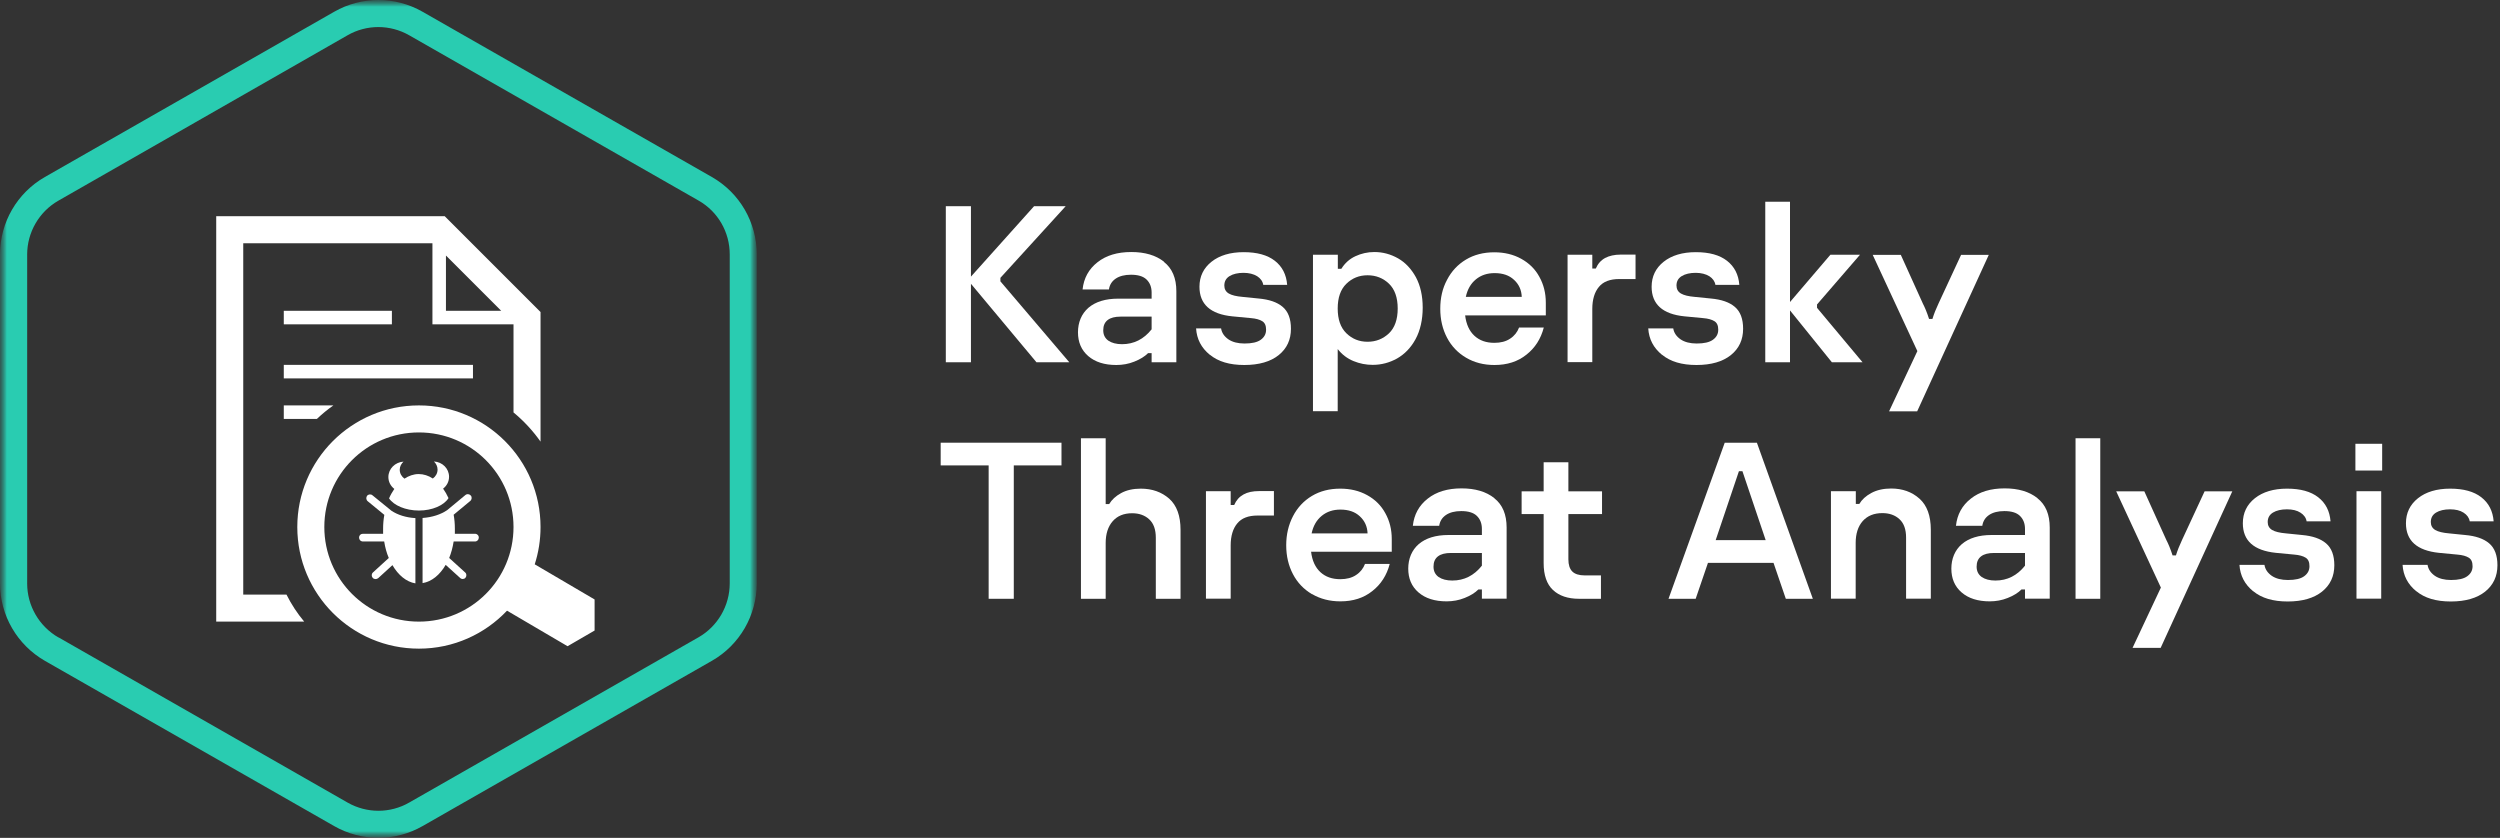
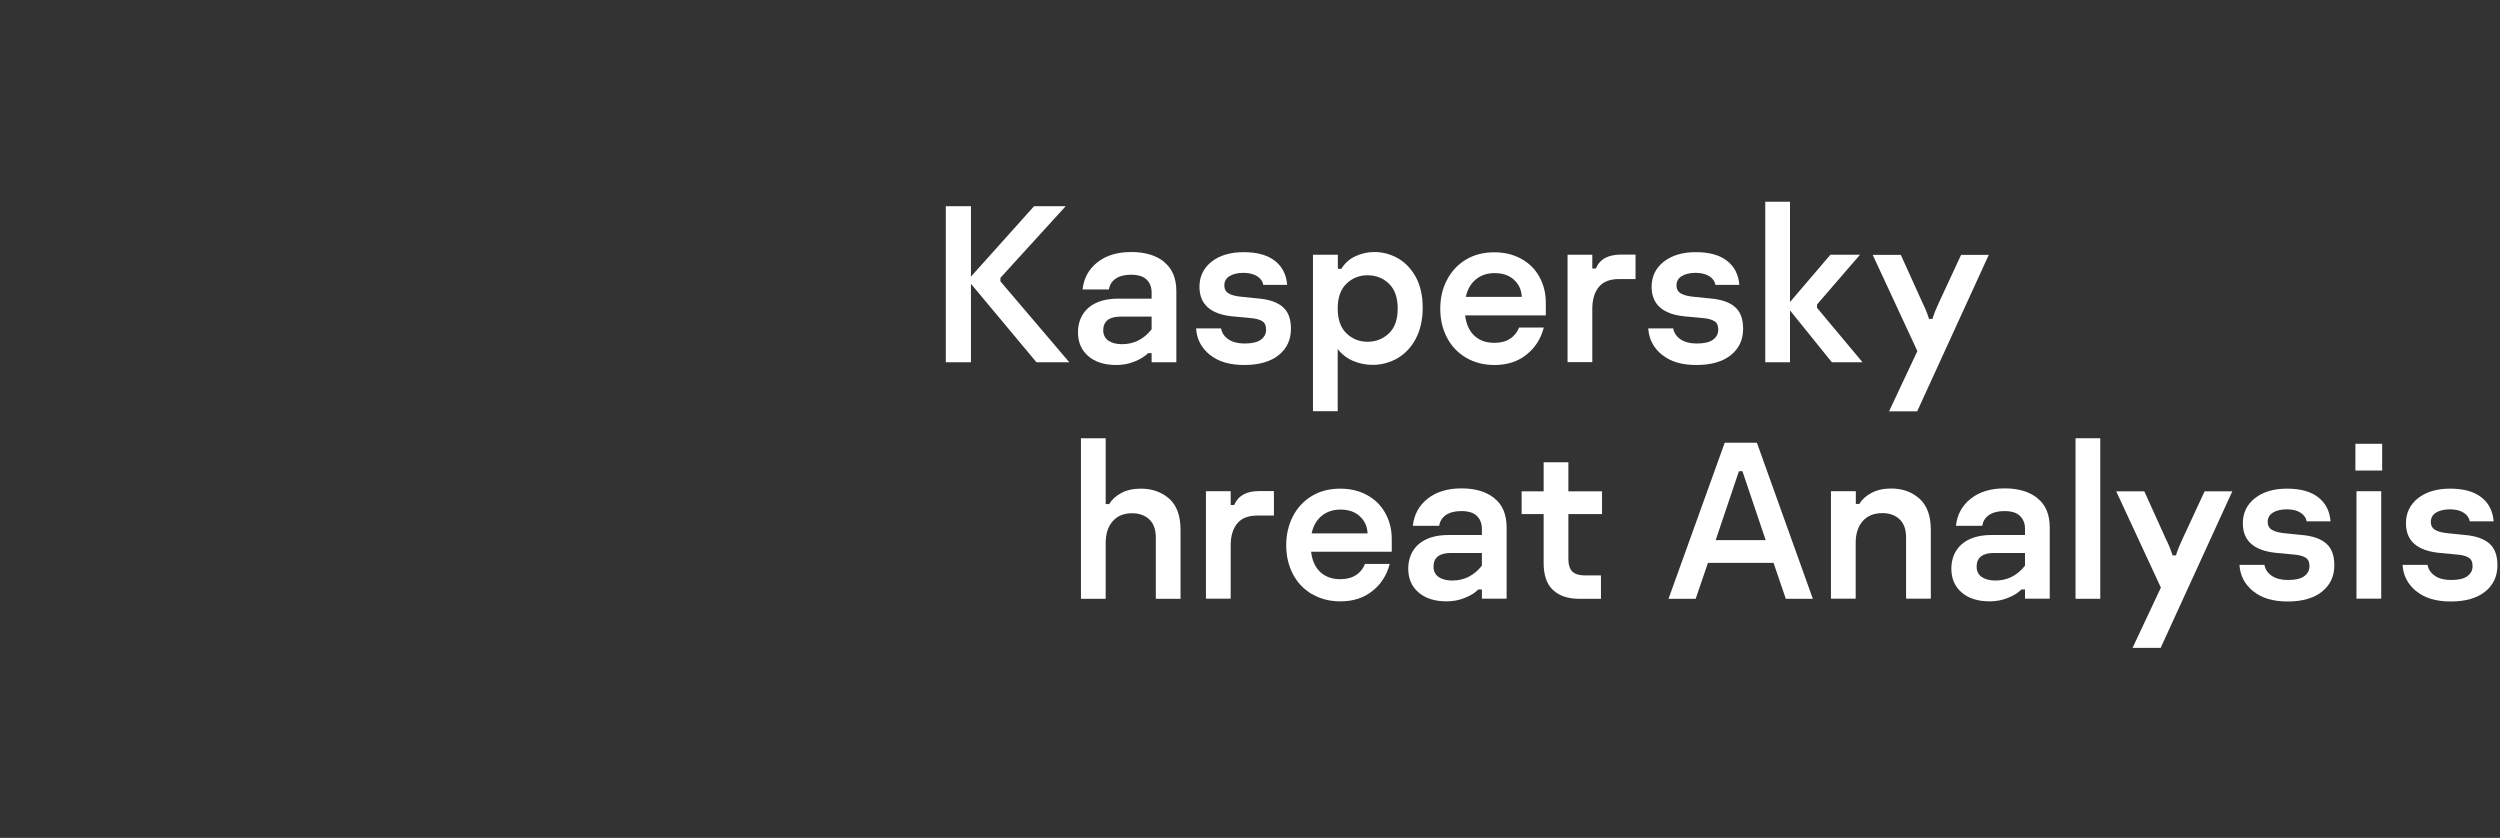
<svg xmlns="http://www.w3.org/2000/svg" width="185" height="62" viewBox="0 0 185 62" fill="none">
  <rect x="0" y="0" width="185" height="62" fill="#333333" stroke="none" />
  <g clip-path="url(#clip0_21_36668)">
    <mask id="mask0_21_36668" style="mask-type:luminance" maskUnits="userSpaceOnUse" x="0" y="0" width="56" height="62">
      <path d="M56 0H0V62H56V0Z" fill="white" />
    </mask>
    <g mask="url(#mask0_21_36668)">
      <mask id="mask1_21_36668" style="mask-type:luminance" maskUnits="userSpaceOnUse" x="0" y="0" width="56" height="62">
-         <path d="M56 0H0V62H56V0Z" fill="white" />
-       </mask>
+         </mask>
      <g mask="url(#mask1_21_36668)">
        <path fill-rule="evenodd" clip-rule="evenodd" d="M52.68 13.1L31.27 0.87C29.24 -0.29 26.76 -0.29 24.73 0.87L3.32 13.1C1.27 14.27 0 16.46 0 18.82V43.17C0 45.54 1.27 47.72 3.32 48.9L24.73 61.13C26.76 62.29 29.24 62.29 31.27 61.13L52.68 48.9C54.73 47.73 56 45.54 56 43.17V18.82C56 16.45 54.73 14.27 52.68 13.1ZM4.32 47.17C2.89 46.34 2.01 44.82 2.01 43.18V18.83C2.01 17.19 2.9 15.66 4.32 14.85L25.72 2.61C27.13 1.8 28.86 1.8 30.28 2.61L51.69 14.84C53.12 15.65 54 17.17 54 18.82V43.17C54 44.82 53.11 46.35 51.69 47.16L30.28 59.39C28.87 60.2 27.14 60.2 25.72 59.39L4.32 47.16" fill="#29CCB1" />
        <path d="M28.79 36.88C29.14 37.4 30.01 37.78 31 37.78C31.99 37.78 32.85 37.4 33.19 36.86C33.07 36.6 32.94 36.37 32.79 36.16C33.06 35.95 33.23 35.64 33.23 35.28C33.23 34.67 32.73 34.18 32.11 34.15C32.27 34.3 32.38 34.51 32.38 34.75C32.38 35.02 32.24 35.26 32.03 35.41C31.71 35.2 31.35 35.08 30.98 35.08C30.61 35.08 30.25 35.21 29.93 35.42C29.72 35.27 29.58 35.03 29.58 34.76C29.58 34.52 29.7 34.31 29.86 34.16C29.24 34.2 28.74 34.69 28.74 35.3C28.74 35.66 28.91 35.97 29.18 36.18C29.04 36.39 28.9 36.62 28.79 36.88Z" fill="white" />
        <path d="M27.16 36.69C27.26 36.57 27.44 36.55 27.56 36.65L28.96 37.79C29.42 38.1 30.04 38.3 30.74 38.34V43.17C30.07 43.06 29.47 42.56 29.04 41.82L27.99 42.78C27.87 42.88 27.69 42.88 27.58 42.76C27.48 42.64 27.48 42.47 27.6 42.36L28.77 41.29C28.61 40.92 28.5 40.51 28.43 40.07H26.86C26.69 40.07 26.57 39.94 26.57 39.78C26.57 39.62 26.69 39.5 26.85 39.5H28.35C28.35 39.38 28.35 39.25 28.35 39.13C28.35 38.77 28.38 38.43 28.44 38.1L27.21 37.09C27.09 36.99 27.07 36.81 27.17 36.69" fill="white" />
        <path d="M33.65 39.5H35.16C35.31 39.5 35.44 39.63 35.43 39.79C35.43 39.94 35.31 40.07 35.15 40.07H33.57C33.5 40.51 33.39 40.92 33.24 41.29L34.42 42.36C34.54 42.46 34.54 42.64 34.44 42.76C34.34 42.87 34.16 42.88 34.04 42.76L32.98 41.8C32.55 42.54 31.95 43.04 31.27 43.15V38.33C31.99 38.28 32.62 38.07 33.09 37.75L34.43 36.64C34.56 36.53 34.73 36.55 34.84 36.67C34.94 36.79 34.92 36.97 34.8 37.07L33.57 38.09C33.63 38.42 33.66 38.76 33.66 39.12C33.66 39.25 33.66 39.37 33.66 39.49" fill="white" />
-         <path d="M44 44.36V46.66L42 47.82L37.52 45.19C35.88 46.92 33.57 48 31 48C26.03 48 22 43.97 22 39C22 34.03 26.03 30 31 30C35.97 30 40 34.03 40 39C40 39.96 39.85 40.89 39.57 41.76L44 44.36ZM38 39C38 35.13 34.87 32 31 32C27.13 32 24 35.13 24 39C24 42.87 27.13 46 31 46C34.87 46 38 42.87 38 39Z" fill="white" />
        <path fill-rule="evenodd" clip-rule="evenodd" d="M32.91 16H16V46H22.51C22 45.39 21.56 44.72 21.2 44H18V18H32V24H38V30.52C38.76 31.15 39.43 31.87 40 32.68V23.09L32.91 16ZM31 28H35V27H21V28H31ZM24.67 30C24.24 30.3 23.83 30.64 23.45 31H21V30H24.67ZM37.09 23L33 18.91V23H37.09ZM29 24H21V23H29V24Z" fill="white" />
      </g>
    </g>
    <path d="M69.99 15.26H71.85V20.47L76.52 15.26H78.86L74.03 20.56V20.82L79.13 26.81H76.7L71.85 21V26.81H69.99V15.26Z" fill="white" />
    <path d="M86.13 19.38C86.74 19.86 87.05 20.58 87.05 21.55V26.81H85.22V26.13H84.96C84.71 26.38 84.37 26.59 83.94 26.76C83.52 26.93 83.07 27.01 82.61 27.01C81.73 27.01 81.04 26.79 80.53 26.35C80.02 25.91 79.77 25.32 79.77 24.59C79.77 23.86 80.03 23.22 80.55 22.77C81.07 22.33 81.8 22.1 82.75 22.1H85.22V21.65C85.22 21.24 85.09 20.92 84.84 20.68C84.59 20.44 84.2 20.33 83.69 20.33C83.22 20.33 82.84 20.43 82.56 20.62C82.28 20.81 82.11 21.08 82.06 21.42H80.11C80.2 20.59 80.56 19.92 81.21 19.41C81.85 18.9 82.69 18.65 83.71 18.65C84.73 18.65 85.53 18.89 86.14 19.37L86.13 19.38ZM85.22 24.38V23.43H82.93C82.51 23.43 82.19 23.51 81.97 23.68C81.75 23.85 81.64 24.1 81.64 24.44C81.64 24.78 81.77 25.03 82.02 25.21C82.27 25.38 82.61 25.47 83.03 25.47C83.91 25.47 84.64 25.1 85.22 24.37V24.38Z" fill="white" />
    <path d="M89.52 26.25C88.9 25.74 88.56 25.1 88.51 24.3H90.36C90.41 24.63 90.6 24.9 90.9 25.11C91.21 25.32 91.61 25.42 92.1 25.42C92.64 25.42 93.04 25.33 93.3 25.14C93.56 24.95 93.69 24.71 93.69 24.4C93.69 24.09 93.6 23.89 93.41 23.77C93.22 23.65 92.94 23.57 92.57 23.54L91.2 23.41C89.57 23.25 88.76 22.51 88.76 21.22C88.76 20.46 89.06 19.84 89.65 19.37C90.24 18.9 91.04 18.66 92.03 18.66C93.02 18.66 93.79 18.87 94.34 19.3C94.89 19.73 95.19 20.32 95.25 21.08H93.48C93.44 20.82 93.28 20.6 93.03 20.44C92.77 20.28 92.43 20.19 92.02 20.19C91.61 20.19 91.25 20.27 90.99 20.43C90.73 20.59 90.6 20.82 90.6 21.13C90.6 21.39 90.71 21.59 90.93 21.72C91.15 21.85 91.49 21.93 91.95 21.97L93.14 22.09C93.92 22.16 94.51 22.36 94.92 22.71C95.33 23.06 95.53 23.6 95.53 24.33C95.53 25.14 95.23 25.79 94.62 26.28C94.02 26.76 93.17 27.01 92.08 27.01C90.99 27.01 90.15 26.76 89.53 26.25H89.52Z" fill="white" />
    <path d="M97.17 18.85H99V19.89H99.26C99.52 19.47 99.87 19.16 100.3 18.96C100.73 18.76 101.2 18.65 101.7 18.65C102.33 18.65 102.91 18.81 103.46 19.12C104 19.43 104.44 19.9 104.78 20.52C105.11 21.14 105.28 21.89 105.28 22.77C105.28 23.65 105.1 24.46 104.75 25.1C104.4 25.74 103.94 26.21 103.38 26.53C102.82 26.84 102.22 27 101.58 27C101.1 27 100.62 26.91 100.16 26.72C99.7 26.53 99.31 26.24 98.99 25.83V30.43H97.16V18.85H97.17ZM102.78 24.67C103.21 24.26 103.43 23.64 103.43 22.83C103.43 22.02 103.21 21.4 102.78 20.99C102.35 20.58 101.82 20.37 101.2 20.37C100.58 20.37 100.06 20.58 99.63 21C99.2 21.42 98.99 22.03 98.99 22.83C98.99 23.63 99.2 24.24 99.63 24.66C100.06 25.08 100.58 25.29 101.2 25.29C101.82 25.29 102.34 25.08 102.78 24.67Z" fill="white" />
    <path d="M108.49 26.47C107.88 26.11 107.41 25.62 107.08 24.99C106.75 24.36 106.58 23.65 106.58 22.85C106.58 22.05 106.74 21.34 107.08 20.71C107.41 20.07 107.88 19.57 108.48 19.21C109.08 18.85 109.78 18.67 110.58 18.67C111.33 18.67 111.99 18.83 112.57 19.15C113.15 19.47 113.6 19.91 113.91 20.48C114.23 21.05 114.39 21.69 114.39 22.4V23.34H108.42C108.5 24 108.73 24.5 109.11 24.85C109.49 25.2 109.98 25.37 110.58 25.37C111.05 25.37 111.44 25.27 111.75 25.06C112.06 24.86 112.28 24.58 112.41 24.24H114.24C114.02 25.08 113.59 25.75 112.95 26.25C112.31 26.76 111.53 27.01 110.59 27.01C109.8 27.01 109.1 26.83 108.49 26.47ZM112.61 21.97C112.59 21.46 112.4 21.04 112.04 20.71C111.68 20.37 111.2 20.21 110.6 20.21C110.06 20.21 109.6 20.36 109.22 20.67C108.84 20.98 108.59 21.41 108.47 21.97H112.61Z" fill="white" />
    <path d="M116 18.85H117.83V19.87H118.09C118.24 19.52 118.47 19.26 118.78 19.09C119.08 18.93 119.47 18.84 119.94 18.84H121.03V20.65H119.81C119.14 20.65 118.64 20.84 118.32 21.23C118 21.61 117.83 22.16 117.83 22.86V26.8H116V18.85Z" fill="white" />
    <path d="M122.98 26.25C122.36 25.74 122.02 25.1 121.97 24.3H123.82C123.87 24.63 124.06 24.9 124.36 25.11C124.67 25.32 125.07 25.42 125.56 25.42C126.1 25.42 126.5 25.33 126.76 25.14C127.02 24.95 127.15 24.71 127.15 24.4C127.15 24.09 127.06 23.89 126.87 23.77C126.68 23.65 126.4 23.57 126.03 23.54L124.66 23.41C123.03 23.25 122.22 22.51 122.22 21.22C122.22 20.46 122.52 19.84 123.11 19.37C123.7 18.9 124.5 18.66 125.49 18.66C126.48 18.66 127.25 18.87 127.8 19.3C128.35 19.73 128.65 20.32 128.71 21.08H126.94C126.9 20.82 126.74 20.6 126.49 20.44C126.23 20.28 125.89 20.19 125.48 20.19C125.07 20.19 124.71 20.27 124.45 20.43C124.19 20.59 124.06 20.82 124.06 21.13C124.06 21.39 124.17 21.59 124.39 21.72C124.61 21.85 124.95 21.93 125.41 21.97L126.6 22.09C127.38 22.16 127.97 22.36 128.38 22.71C128.79 23.06 128.99 23.6 128.99 24.33C128.99 25.14 128.69 25.79 128.08 26.28C127.48 26.76 126.63 27.01 125.54 27.01C124.45 27.01 123.61 26.76 122.99 26.25H122.98Z" fill="white" />
    <path d="M135.56 26.81L132.46 22.97V26.81H130.63V14.93H132.46V22.35L135.45 18.85H137.64L134.46 22.53V22.78L137.83 26.81H135.57H135.56Z" fill="white" />
    <path d="M141.88 25.97L138.58 18.86H140.66L142.29 22.46C142.44 22.75 142.6 23.13 142.75 23.6H143C143.11 23.24 143.26 22.86 143.45 22.46L145.12 18.86H147.17L141.87 30.44H139.79L141.89 25.97H141.88Z" fill="white" />
-     <path d="M73.16 34.44H69.61V32.76H78.55V34.44H75.02V44.31H73.16V34.44Z" fill="white" />
    <path d="M79.99 32.43H81.82V37.3H82.08C82.27 36.98 82.56 36.71 82.96 36.49C83.36 36.27 83.85 36.16 84.42 36.16C85.26 36.16 85.96 36.41 86.52 36.9C87.08 37.4 87.36 38.17 87.36 39.21V44.31H85.53V39.79C85.53 39.19 85.37 38.73 85.04 38.43C84.72 38.13 84.29 37.98 83.78 37.98C83.16 37.98 82.68 38.18 82.34 38.57C81.99 38.97 81.82 39.51 81.82 40.19V44.31H79.99V32.43Z" fill="white" />
    <path d="M89.24 36.35H91.07V37.37H91.33C91.48 37.02 91.71 36.76 92.02 36.59C92.32 36.42 92.71 36.34 93.18 36.34H94.27V38.15H93.05C92.38 38.15 91.88 38.34 91.56 38.73C91.24 39.11 91.07 39.66 91.07 40.36V44.3H89.24V36.35Z" fill="white" />
    <path d="M97.09 43.97C96.48 43.61 96.01 43.12 95.68 42.49C95.35 41.86 95.18 41.15 95.18 40.35C95.18 39.55 95.35 38.84 95.68 38.2C96.01 37.56 96.48 37.06 97.08 36.7C97.68 36.34 98.38 36.16 99.18 36.16C99.93 36.16 100.59 36.32 101.17 36.64C101.75 36.96 102.2 37.4 102.51 37.97C102.83 38.54 102.99 39.18 102.99 39.89V40.83H97.02C97.1 41.49 97.33 41.99 97.71 42.34C98.09 42.69 98.58 42.86 99.18 42.86C99.65 42.86 100.04 42.76 100.35 42.55C100.66 42.35 100.88 42.07 101.01 41.73H102.84C102.62 42.57 102.19 43.24 101.55 43.74C100.91 44.25 100.13 44.5 99.19 44.5C98.4 44.5 97.7 44.32 97.09 43.96V43.97ZM101.2 39.47C101.18 38.96 100.99 38.54 100.63 38.21C100.27 37.87 99.79 37.71 99.19 37.71C98.65 37.71 98.19 37.86 97.81 38.17C97.43 38.48 97.18 38.91 97.06 39.47H101.2Z" fill="white" />
    <path d="M110.58 36.87C111.19 37.35 111.49 38.07 111.49 39.04V44.3H109.66V43.62H109.4C109.15 43.87 108.81 44.08 108.38 44.25C107.96 44.42 107.51 44.5 107.05 44.5C106.17 44.5 105.48 44.28 104.97 43.84C104.46 43.4 104.21 42.81 104.21 42.08C104.21 41.35 104.47 40.71 104.99 40.26C105.51 39.82 106.24 39.59 107.19 39.59H109.66V39.14C109.66 38.73 109.53 38.41 109.28 38.17C109.03 37.93 108.64 37.82 108.13 37.82C107.66 37.82 107.28 37.92 107 38.11C106.72 38.3 106.55 38.57 106.5 38.91H104.55C104.64 38.08 105 37.41 105.65 36.9C106.29 36.39 107.13 36.14 108.15 36.14C109.17 36.14 109.97 36.38 110.58 36.86V36.87ZM109.66 41.87V40.92H107.37C106.95 40.92 106.63 41 106.41 41.17C106.19 41.34 106.08 41.59 106.08 41.93C106.08 42.27 106.21 42.52 106.46 42.7C106.71 42.87 107.05 42.96 107.47 42.96C108.35 42.96 109.08 42.59 109.66 41.86V41.87Z" fill="white" />
    <path d="M114.92 43.66C114.46 43.23 114.23 42.56 114.23 41.67V38.04H112.6V36.36H114.23V34.21H116.06V36.36H118.55V38.04H116.06V41.39C116.06 41.8 116.16 42.1 116.35 42.29C116.54 42.48 116.85 42.58 117.27 42.58H118.47V44.31H116.85C116.02 44.31 115.38 44.09 114.92 43.66Z" fill="white" />
    <path d="M131.24 41.65H126.39L125.48 44.31H123.47L127.63 32.76H130.01L134.15 44.31H132.15L131.24 41.65ZM130.66 39.97L128.94 34.87H128.68L126.96 39.97H130.66Z" fill="white" />
    <path d="M135.5 36.35H137.33V37.29H137.59C137.78 36.97 138.07 36.7 138.48 36.48C138.89 36.26 139.38 36.15 139.95 36.15C140.78 36.15 141.48 36.4 142.04 36.9C142.6 37.4 142.88 38.17 142.88 39.2V44.3H141.05V39.78C141.05 39.18 140.89 38.72 140.56 38.42C140.24 38.12 139.81 37.97 139.3 37.97C138.67 37.97 138.19 38.17 137.84 38.56C137.49 38.96 137.32 39.5 137.32 40.18V44.3H135.49V36.35H135.5Z" fill="white" />
    <path d="M150.77 36.87C151.38 37.35 151.68 38.07 151.68 39.04V44.3H149.85V43.62H149.59C149.34 43.87 149 44.08 148.57 44.25C148.15 44.42 147.7 44.5 147.24 44.5C146.36 44.5 145.67 44.28 145.16 43.84C144.65 43.4 144.4 42.81 144.4 42.08C144.4 41.35 144.66 40.71 145.18 40.26C145.7 39.82 146.43 39.59 147.38 39.59H149.85V39.14C149.85 38.73 149.72 38.41 149.47 38.17C149.22 37.93 148.83 37.82 148.32 37.82C147.85 37.82 147.47 37.92 147.19 38.11C146.91 38.3 146.74 38.57 146.69 38.91H144.74C144.83 38.08 145.19 37.41 145.84 36.9C146.48 36.39 147.32 36.14 148.34 36.14C149.36 36.14 150.16 36.38 150.77 36.86V36.87ZM149.85 41.87V40.92H147.56C147.14 40.92 146.82 41 146.6 41.17C146.38 41.34 146.27 41.59 146.27 41.93C146.27 42.27 146.4 42.52 146.65 42.7C146.9 42.87 147.24 42.96 147.66 42.96C148.54 42.96 149.27 42.59 149.85 41.86V41.87Z" fill="white" />
    <path d="M153.59 32.43H155.42V44.31H153.59V32.43Z" fill="white" />
    <path d="M159.9 43.47L156.6 36.36H158.68L160.31 39.96C160.46 40.25 160.62 40.63 160.77 41.1H161.02C161.13 40.74 161.28 40.36 161.47 39.96L163.14 36.36H165.19L159.89 47.94H157.81L159.91 43.47H159.9Z" fill="white" />
    <path d="M166.73 43.75C166.11 43.24 165.77 42.6 165.72 41.8H167.57C167.62 42.13 167.81 42.4 168.11 42.61C168.42 42.82 168.82 42.92 169.31 42.92C169.85 42.92 170.25 42.83 170.51 42.64C170.77 42.45 170.9 42.21 170.9 41.9C170.9 41.59 170.81 41.39 170.62 41.27C170.43 41.15 170.15 41.07 169.78 41.04L168.41 40.91C166.78 40.74 165.97 40.01 165.97 38.72C165.97 37.96 166.27 37.34 166.86 36.87C167.45 36.4 168.25 36.16 169.24 36.16C170.23 36.16 171 36.37 171.55 36.8C172.1 37.23 172.4 37.82 172.46 38.58H170.69C170.65 38.32 170.49 38.1 170.24 37.94C169.98 37.77 169.64 37.69 169.23 37.69C168.82 37.69 168.46 37.77 168.2 37.93C167.94 38.09 167.81 38.32 167.81 38.63C167.81 38.89 167.92 39.09 168.14 39.22C168.36 39.35 168.7 39.43 169.16 39.47L170.35 39.59C171.13 39.66 171.72 39.86 172.13 40.21C172.54 40.56 172.74 41.1 172.74 41.83C172.74 42.64 172.44 43.29 171.83 43.78C171.23 44.26 170.38 44.51 169.29 44.51C168.2 44.51 167.36 44.26 166.74 43.75H166.73Z" fill="white" />
    <path d="M174.3 32.84H176.28V34.82H174.3V32.84ZM174.38 36.35H176.21V44.3H174.38V36.35Z" fill="white" />
    <path d="M178.8 43.75C178.18 43.24 177.84 42.6 177.79 41.8H179.64C179.69 42.13 179.88 42.4 180.18 42.61C180.49 42.82 180.89 42.92 181.38 42.92C181.92 42.92 182.32 42.83 182.58 42.64C182.84 42.45 182.97 42.21 182.97 41.9C182.97 41.59 182.88 41.39 182.69 41.27C182.5 41.15 182.22 41.07 181.85 41.04L180.48 40.91C178.85 40.74 178.04 40.01 178.04 38.72C178.04 37.96 178.34 37.34 178.93 36.87C179.52 36.4 180.32 36.16 181.31 36.16C182.3 36.16 183.07 36.37 183.62 36.8C184.17 37.23 184.47 37.82 184.53 38.58H182.76C182.72 38.32 182.56 38.1 182.31 37.94C182.05 37.77 181.71 37.69 181.3 37.69C180.89 37.69 180.53 37.77 180.27 37.93C180.01 38.09 179.88 38.32 179.88 38.63C179.88 38.89 179.99 39.09 180.21 39.22C180.43 39.35 180.77 39.43 181.23 39.47L182.42 39.59C183.2 39.66 183.79 39.86 184.2 40.21C184.61 40.56 184.81 41.1 184.81 41.83C184.81 42.64 184.51 43.29 183.9 43.78C183.3 44.26 182.45 44.51 181.36 44.51C180.27 44.51 179.43 44.26 178.81 43.75H178.8Z" fill="white" />
  </g>
  <defs>
    <clipPath id="clip0_21_36668">
      <rect width="184.8" height="62" fill="white" />
    </clipPath>
  </defs>
</svg>